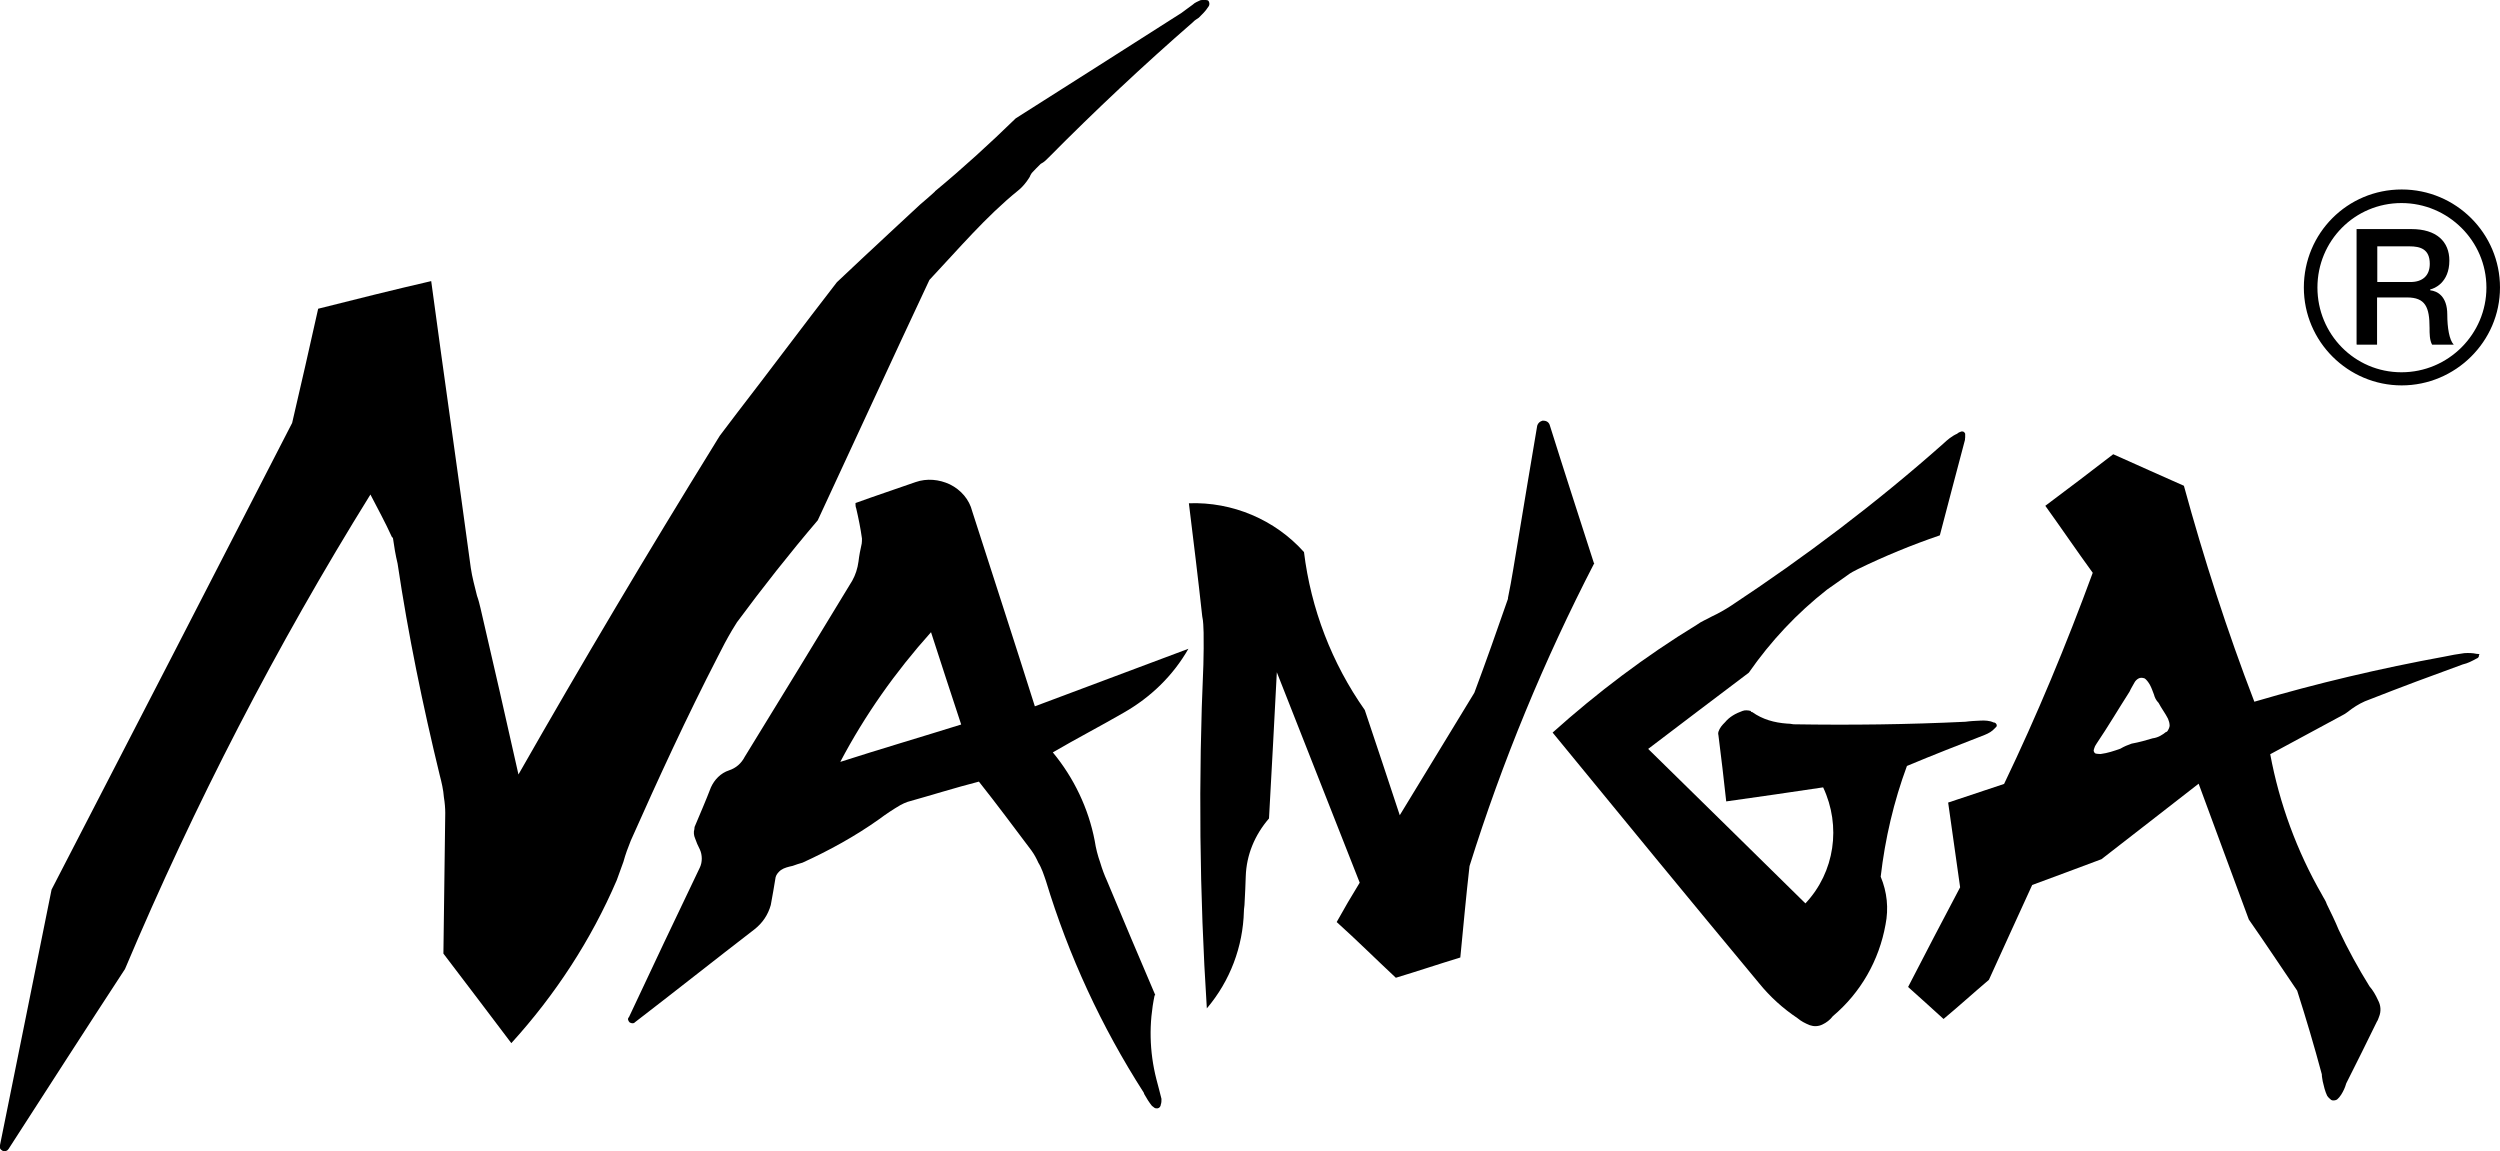
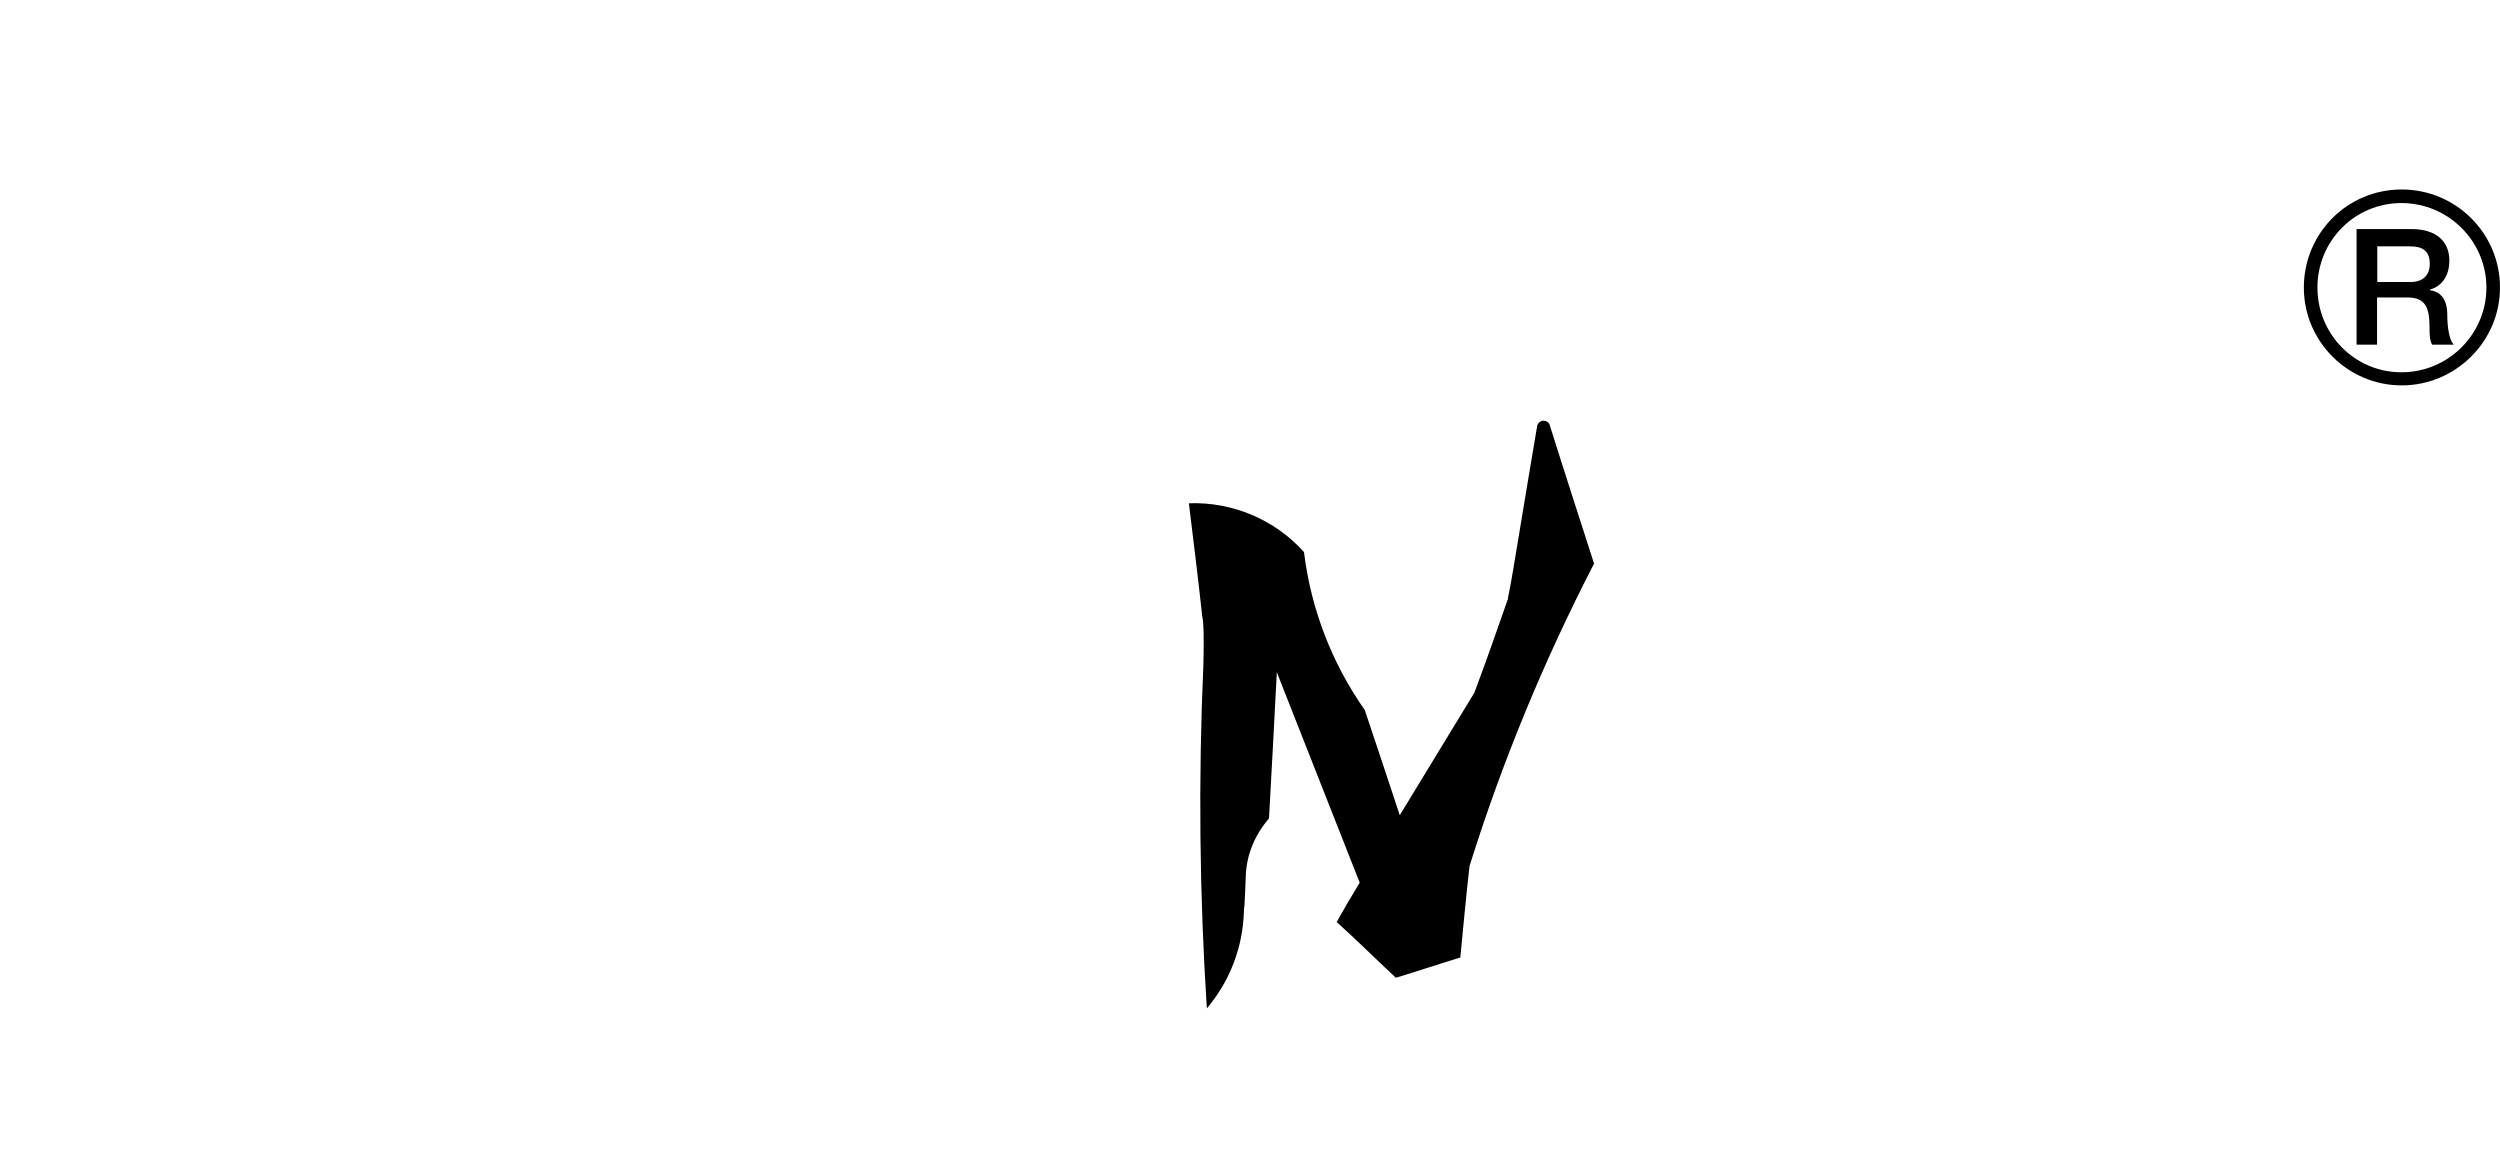
<svg xmlns="http://www.w3.org/2000/svg" id="a" viewBox="0 0 108.59 50">
-   <path d="M40.61,8.31c1.22-1.01,2.38-2.07,3.51-3.17,2.4-1.52,4.8-3.05,7.2-4.58.16-.11.3-.23.49-.36.09-.09.21-.13.33-.19.1-.02.22-.02.3,0,.02,0,.07.03.07.07.02.03.02.05.02.09,0,.05-.02.1-.05.13-.11.18-.27.33-.41.47-.1.07-.18.11-.25.19-2.15,1.87-4.26,3.85-6.26,5.87-.1.1-.2.21-.36.29-.13.13-.25.25-.39.4-.01.04-.05.07-.06.11,0,.04-.25.43-.52.64-1.41,1.14-2.6,2.55-3.86,3.89-1.63,3.47-3.23,6.96-4.85,10.44-1.22,1.43-2.4,2.93-3.51,4.43-.07.11-.14.22-.21.34-.23.39-.42.75-.62,1.15-1.35,2.62-2.58,5.29-3.78,7.99-.12.3-.23.59-.32.92-.09.25-.2.54-.29.8-1.11,2.59-2.67,4.98-4.58,7.08-.98-1.3-1.96-2.59-2.95-3.89.02-2.02.06-4.04.08-6.11,0-.2-.02-.45-.06-.69-.02-.3-.1-.65-.18-.95-.74-3.05-1.37-6.1-1.83-9.19-.09-.37-.15-.74-.2-1.1,0-.01-.02-.04-.05-.06-.28-.62-.61-1.22-.93-1.84-4.08,6.57-7.64,13.46-10.66,20.61-1.7,2.6-3.37,5.2-5.06,7.82-.06.09-.15.11-.25.08-.1-.05-.16-.14-.12-.25.75-3.68,1.49-7.4,2.24-11.1,3.5-6.76,6.98-13.52,10.45-20.27.39-1.66.76-3.31,1.13-4.96,1.63-.41,3.26-.82,4.91-1.2.56,4.16,1.16,8.31,1.72,12.46.06.41.17.8.27,1.21.06.16.11.36.15.53.56,2.4,1.11,4.82,1.65,7.23,2.77-4.86,5.61-9.64,8.54-14.38.06-.11.14-.22.21-.34.24-.31.48-.63.72-.95,1.46-1.89,2.88-3.8,4.36-5.71,1.18-1.12,3.61-3.37,3.61-3.37,0,0,.54-.46.65-.57Z" />
-   <path d="M50.18,43.22c-.71-1.65-1.4-3.3-2.1-4.97-.11-.24-.21-.51-.29-.78-.11-.31-.19-.62-.24-.95-.27-1.41-.91-2.74-1.82-3.84,1.03-.6,2.07-1.14,3.09-1.73,1.17-.67,2.13-1.6,2.8-2.77-2.24.84-4.46,1.67-6.67,2.5-.9-2.85-1.82-5.67-2.72-8.47-.13-.52-.49-.93-.97-1.17-.47-.22-1-.27-1.49-.1-.88.31-1.76.6-2.61.91v.03c0,.06,0,.13.03.2.1.43.19.87.25,1.31,0,.08,0,.15-.01.22-.06.26-.11.52-.14.78-.04.3-.13.58-.27.83-1.55,2.56-3.11,5.11-4.67,7.65-.15.29-.38.49-.68.59-.37.12-.64.41-.79.74-.23.6-.48,1.17-.71,1.72,0,.04-.01.07-.01.1-.04.12-.02.28.03.39.06.17.12.32.21.49.11.24.11.55,0,.78-1.04,2.17-2.06,4.32-3.08,6.5-.08.07-.03.17.03.23.08.05.19.05.22,0,1.77-1.36,3.47-2.71,5.21-4.05.34-.27.58-.62.7-1.05.07-.4.15-.81.21-1.21.03-.12.13-.23.23-.31.15-.1.33-.14.51-.18.13-.05.29-.1.43-.14,1.16-.53,2.29-1.15,3.33-1.89.28-.21.61-.43.92-.61.11-.06.2-.1.31-.14,1.04-.29,2.05-.61,3.1-.88.77.97,1.52,1.98,2.28,2.99.13.18.22.35.3.53.15.24.24.53.33.79.99,3.26,2.41,6.33,4.25,9.2,0,.01.02.04.02.06.1.18.21.36.34.52.05.02.09.09.16.1h.09c.07-.01.13-.09.13-.16.03-.08.03-.15.03-.25-.08-.3-.14-.57-.22-.85-.31-1.21-.33-2.44-.08-3.64ZM36.5,33.09c1.07-2.03,2.39-3.9,3.94-5.63.43,1.34.87,2.67,1.31,4.01-1.76.55-3.53,1.07-5.24,1.62Z" />
  <path d="M69.25,24.46c-2.18,4.22-4,8.62-5.42,13.16-.15,1.31-.27,2.64-.4,3.97-.95.29-1.87.6-2.8.88-.87-.81-1.69-1.63-2.57-2.42.32-.58.65-1.14,1-1.71-1.2-3.04-2.4-6.09-3.6-9.14-.11,2.11-.22,4.23-.34,6.35-.62.72-.98,1.58-1.01,2.52-.01.37-.03.77-.05,1.14,0,.14-.03.25-.03.37-.04,1.54-.6,3.03-1.61,4.22-.32-4.97-.37-9.95-.15-14.93.01-.48.02-.93.01-1.39-.01-.24-.01-.49-.06-.71-.18-1.66-.38-3.28-.58-4.91,1.89-.07,3.74.71,5,2.12.3,2.46,1.21,4.83,2.64,6.86.51,1.52,1.02,3.05,1.52,4.57,1.07-1.76,2.16-3.55,3.24-5.32.51-1.36.99-2.73,1.46-4.08v-.04c.17-.81.29-1.64.43-2.45.27-1.67.56-3.34.84-5.03.03-.11.12-.19.24-.22.14,0,.25.05.3.18.63,2.01,1.28,4.01,1.92,6Z" />
-   <path d="M84.24,23.26c-1.2.41-2.39.9-3.54,1.46-.16.08-.32.16-.46.27-.29.2-.57.41-.88.62-1.3,1.02-2.44,2.23-3.4,3.61-1.44,1.09-2.89,2.18-4.37,3.31,2.28,2.23,4.56,4.48,6.83,6.71,1.28-1.36,1.56-3.36.77-5.04-1.4.21-2.78.41-4.21.61-.1-.94-.22-1.94-.34-2.89-.02-.05,0-.1,0-.13.06-.18.16-.29.29-.42.19-.23.45-.38.76-.49.1-.04.24-.03.35,0,.02.03.02.05.07.05.45.32.96.46,1.51.5.09,0,.17.01.28.03,2.5.04,4.98.01,7.47-.11.21-.03.46-.04.66-.05.18-.01.4,0,.56.08.05,0,.07.02.09.03.06.06.06.1.04.15,0,0-.04.04-.06.06-.13.15-.28.23-.45.3-1.13.44-2.26.88-3.38,1.35-.57,1.54-.95,3.16-1.14,4.81.28.67.35,1.38.21,2.08-.28,1.56-1.08,2.96-2.29,3.98-.12.16-.28.28-.45.36-.18.09-.38.09-.55.03-.2-.08-.39-.18-.54-.31-.63-.42-1.19-.93-1.66-1.51-3.01-3.62-5.98-7.24-8.97-10.89,1.94-1.74,4.03-3.32,6.26-4.68.2-.15.44-.24.65-.36.3-.14.58-.3.84-.47,3.21-2.12,6.31-4.46,9.21-7.03.18-.17.38-.34.61-.44.06-.06.14-.08.19-.1.03,0,.07,0,.1.02.03.02.05.05.06.08v.16s-.01.06-.01.11c-.37,1.37-.72,2.75-1.09,4.14Z" />
-   <path d="M107.7,28.45s-.02-.03-.02-.04c-.03,0-.06-.01-.11-.01-.18-.04-.35-.04-.53-.03-.29.04-.59.09-.86.15-2.79.51-5.54,1.16-8.26,1.96-1.18-3.07-2.19-6.2-3.06-9.38-1.01-.45-2.05-.91-3.07-1.37-.99.76-1.94,1.49-2.95,2.24.69.96,1.37,1.96,2.06,2.91-1.15,3.13-2.42,6.19-3.85,9.17-.82.27-1.62.54-2.43.81.18,1.23.34,2.45.52,3.68-.76,1.43-1.51,2.88-2.26,4.33.51.45,1.03.93,1.54,1.39.66-.55,1.31-1.14,1.97-1.7.62-1.38,1.26-2.75,1.88-4.12.99-.37,2.01-.74,3.01-1.12,1.4-1.08,2.8-2.18,4.22-3.28.72,1.97,1.46,3.94,2.18,5.9.72,1.03,1.4,2.06,2.1,3.09.39,1.22.74,2.4,1.07,3.63,0,.12.03.21.04.31.05.22.1.43.19.62.05.08.11.13.17.18.07.05.19.03.26-.01.07-.06.13-.13.18-.21.1-.16.17-.31.22-.49.45-.9.9-1.79,1.33-2.68.05-.07.06-.13.09-.2.11-.26.08-.52-.04-.74-.1-.22-.22-.43-.37-.6-.49-.79-.94-1.61-1.34-2.46-.15-.37-.33-.73-.51-1.1-.05-.16-.14-.27-.22-.43-1.08-1.88-1.84-3.94-2.24-6.09,1.05-.56,2.1-1.14,3.15-1.7.13-.06.25-.17.39-.27.24-.17.49-.31.78-.41,1.35-.53,2.69-1.03,4.04-1.52.22-.05.41-.15.59-.25.06-.02.09-.05.11-.09v-.02s.02-.04,0-.05ZM94.1,31.78c-.17.14-.36.26-.6.29-.3.09-.58.17-.91.23-.17.06-.32.12-.49.22-.28.1-.55.19-.85.23-.04,0-.11,0-.17-.01-.05,0-.06-.01-.1-.04-.03-.04-.04-.08-.04-.11.01-.06.04-.12.06-.18.02-.04.04-.07.06-.1.5-.74.96-1.52,1.44-2.27.06-.14.16-.29.21-.39.04-.08.12-.15.18-.18.07-.04.17-.04.27,0,.07.05.15.15.22.27.07.13.12.27.18.43.03.12.09.25.2.36.13.25.29.45.41.69.04.1.07.19.07.31-.01.07-.05.18-.13.27Z" />
  <path d="M103.25,10.7h1.41c.47,0,.88.12.88.76,0,.51-.31.79-.84.79h-1.44v-1.55ZM102.38,14.97h.87v-2.05h1.3c.8,0,.98.42.98,1.32,0,.25,0,.53.11.73h.94c-.19-.2-.28-.73-.28-1.31,0-.8-.44-1.02-.74-1.05v-.04c.17-.03.83-.29.83-1.25,0-.83-.56-1.37-1.65-1.37h-2.38v5.01Z" />
  <path d="M100.07,12.49c0,2.35,1.92,4.25,4.25,4.25s4.27-1.9,4.27-4.25-1.91-4.26-4.27-4.26-4.25,1.9-4.25,4.26ZM100.66,12.49c0-2.03,1.62-3.67,3.65-3.67s3.69,1.65,3.69,3.67-1.65,3.68-3.69,3.68-3.65-1.66-3.65-3.68Z" />
</svg>